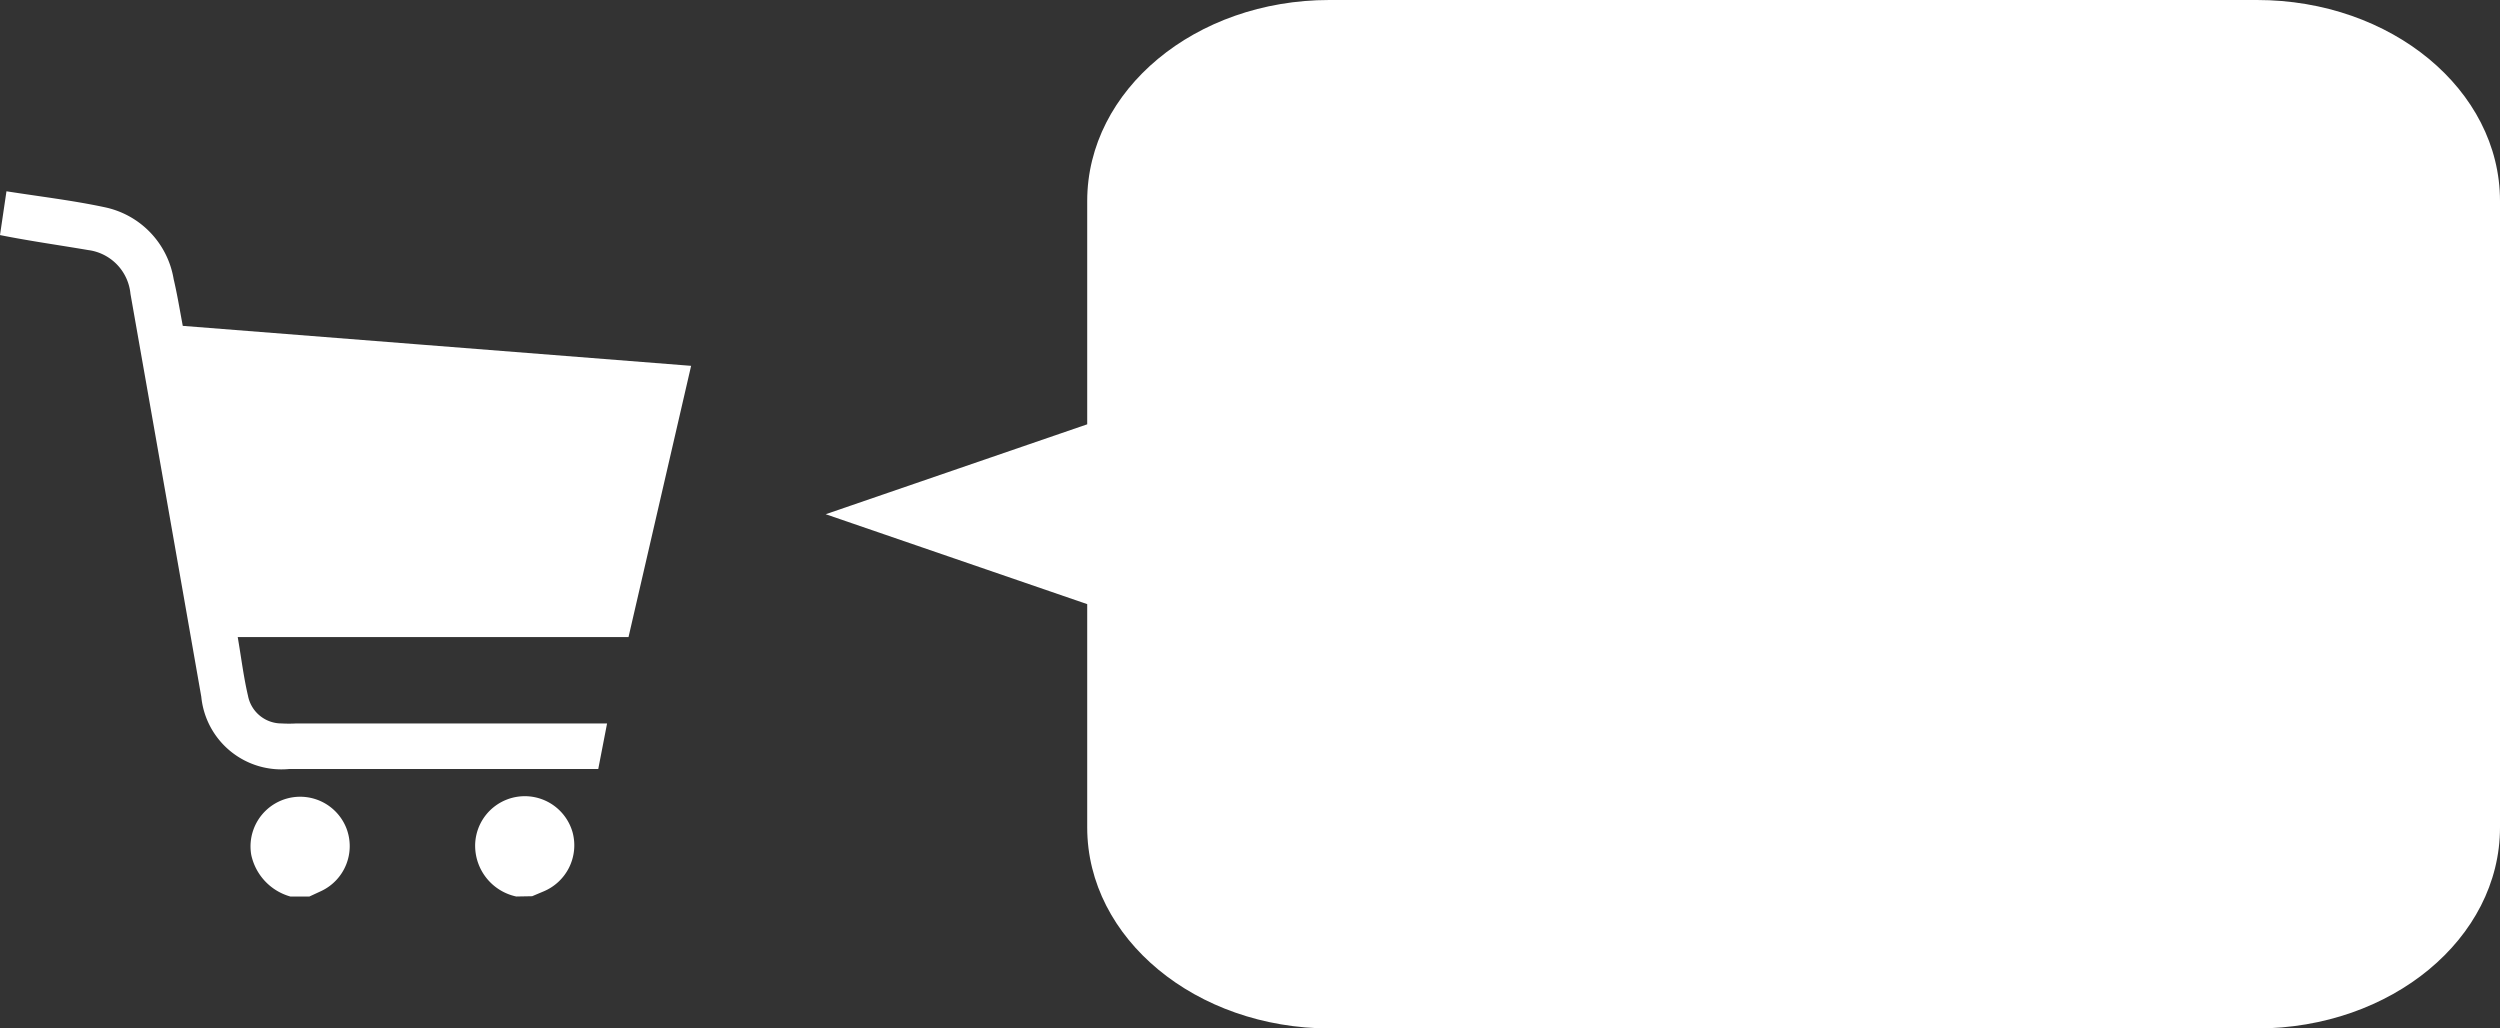
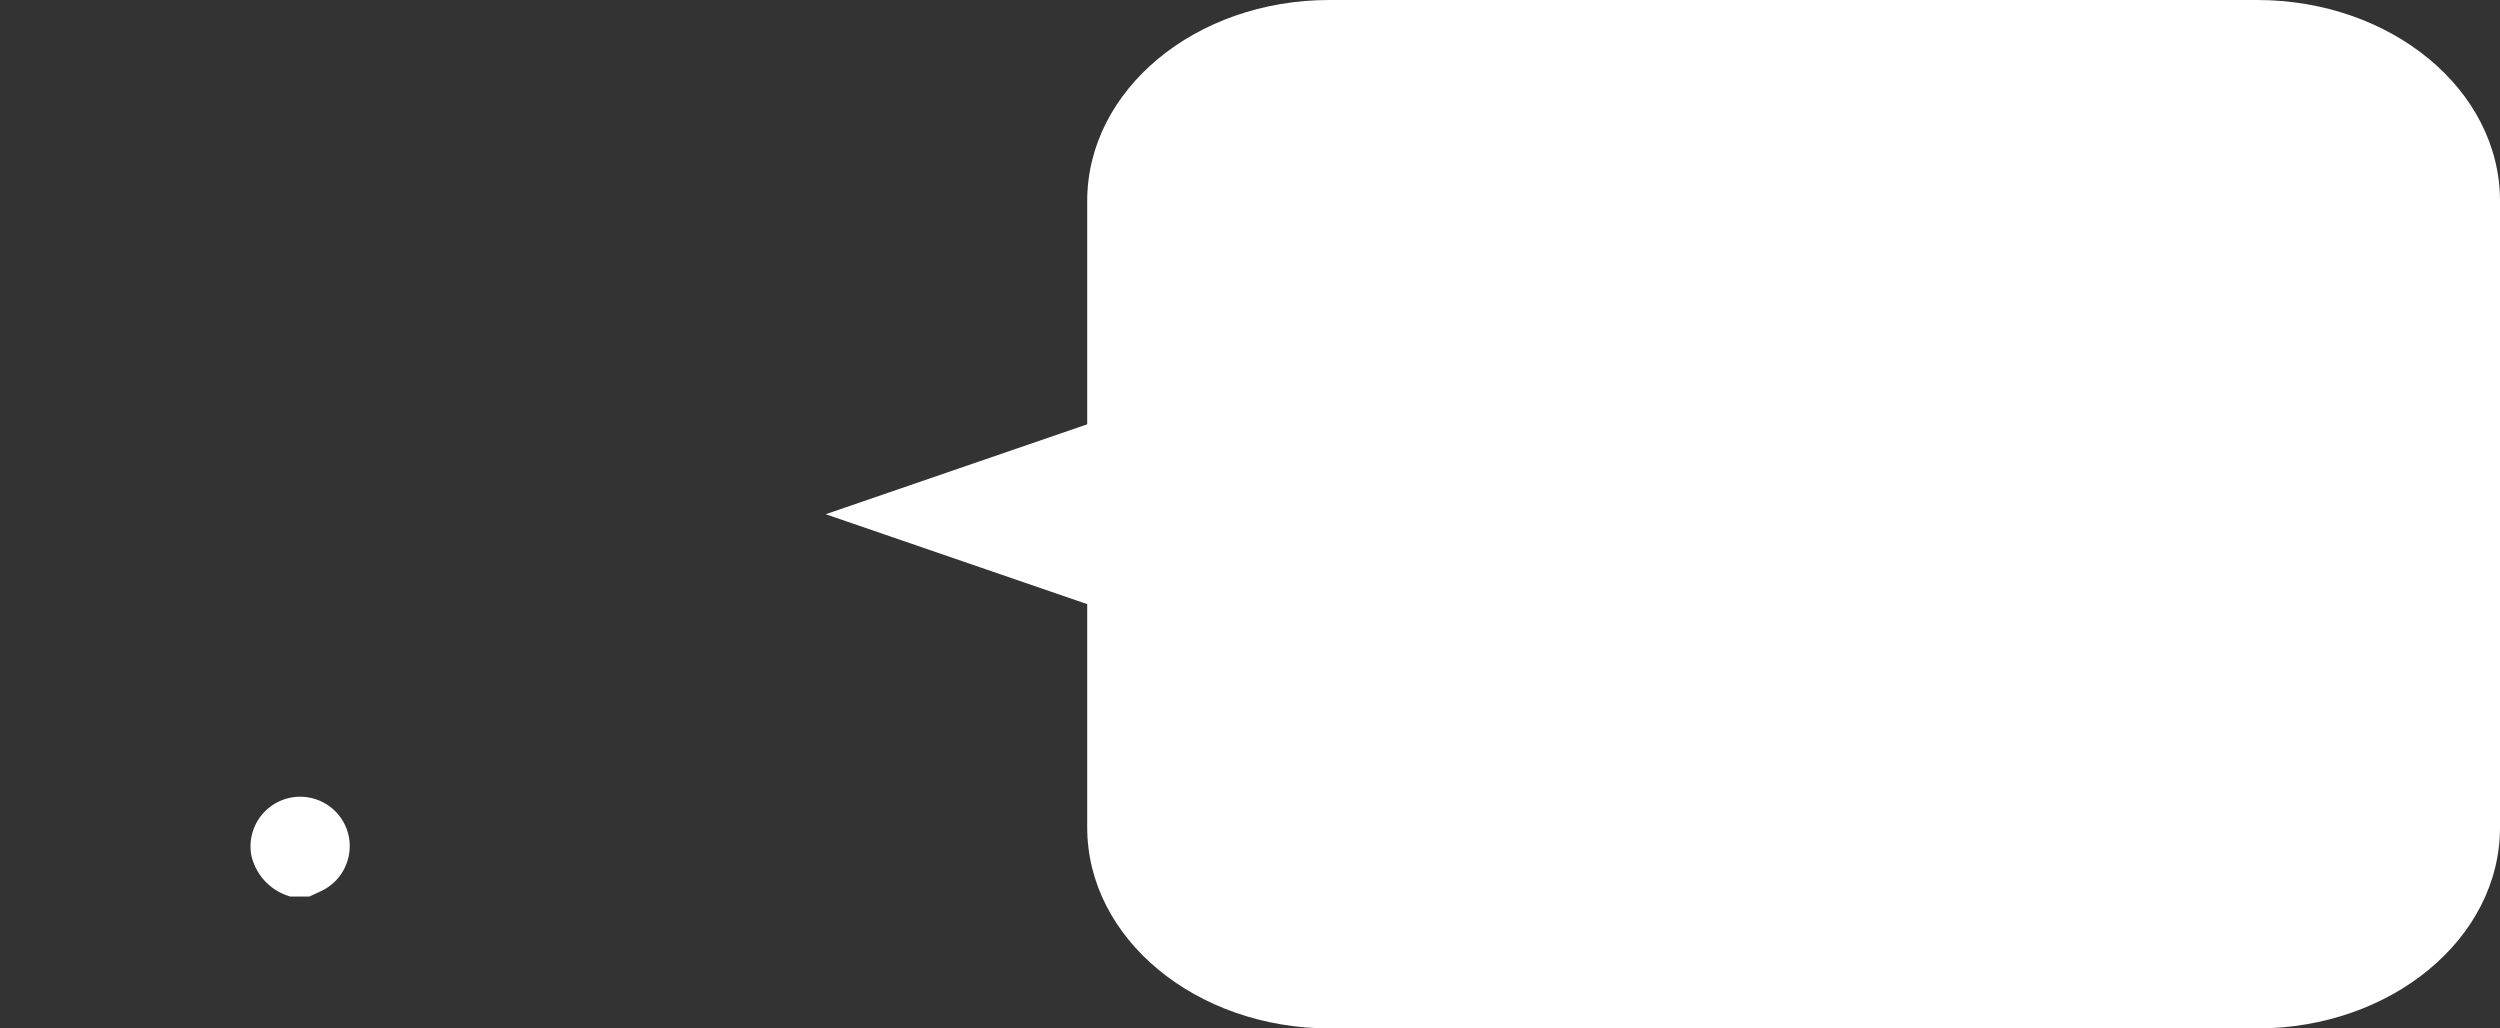
<svg xmlns="http://www.w3.org/2000/svg" viewBox="0 0 85.08 35">
  <rect x="0" y="0" width="85.08" height="35" fill="#333333" stroke="none" />
  <defs>
    <style>.cls-1{fill:#fff;}</style>
  </defs>
  <g id="レイヤー_2" data-name="レイヤー 2">
    <g id="要素">
      <path class="cls-1" d="M76.81,0H45.24C40.68,0,37,3.06,37,6.84v7.6l-8.9,3.06L37,20.56v7.6c0,3.78,3.7,6.84,8.26,6.84H76.81c4.57,0,8.27-3.06,8.27-6.84V6.84C85.08,3.06,81.38,0,76.81,0Z" />
      <path class="cls-1" d="M9.88,30.51a1.88,1.88,0,0,1-1.33-1.42,1.69,1.69,0,0,1,3.24-.9,1.69,1.69,0,0,1-.85,2.13l-.41.19Z" />
-       <path class="cls-1" d="M17.57,30.51a1.77,1.77,0,0,1-1.4-1.71,1.69,1.69,0,0,1,3.32-.46,1.7,1.7,0,0,1-1,2l-.38.16Z" />
-       <path class="cls-1" d="M23.52,12.45l-2.13,9.23H8.09c.12.7.2,1.36.35,2a1.16,1.16,0,0,0,1.14.94,4.34,4.34,0,0,0,.51,0H20.66l-.3,1.55H9.85a2.74,2.74,0,0,1-3-2.46Q5.65,16.86,4.44,10A1.66,1.66,0,0,0,3,8.51C2,8.34,1,8.2,0,8L.22,6.51c1.15.18,2.25.31,3.33.54A3,3,0,0,1,5.91,9.5c.12.51.2,1,.31,1.59Z" />
    </g>
  </g>
</svg>